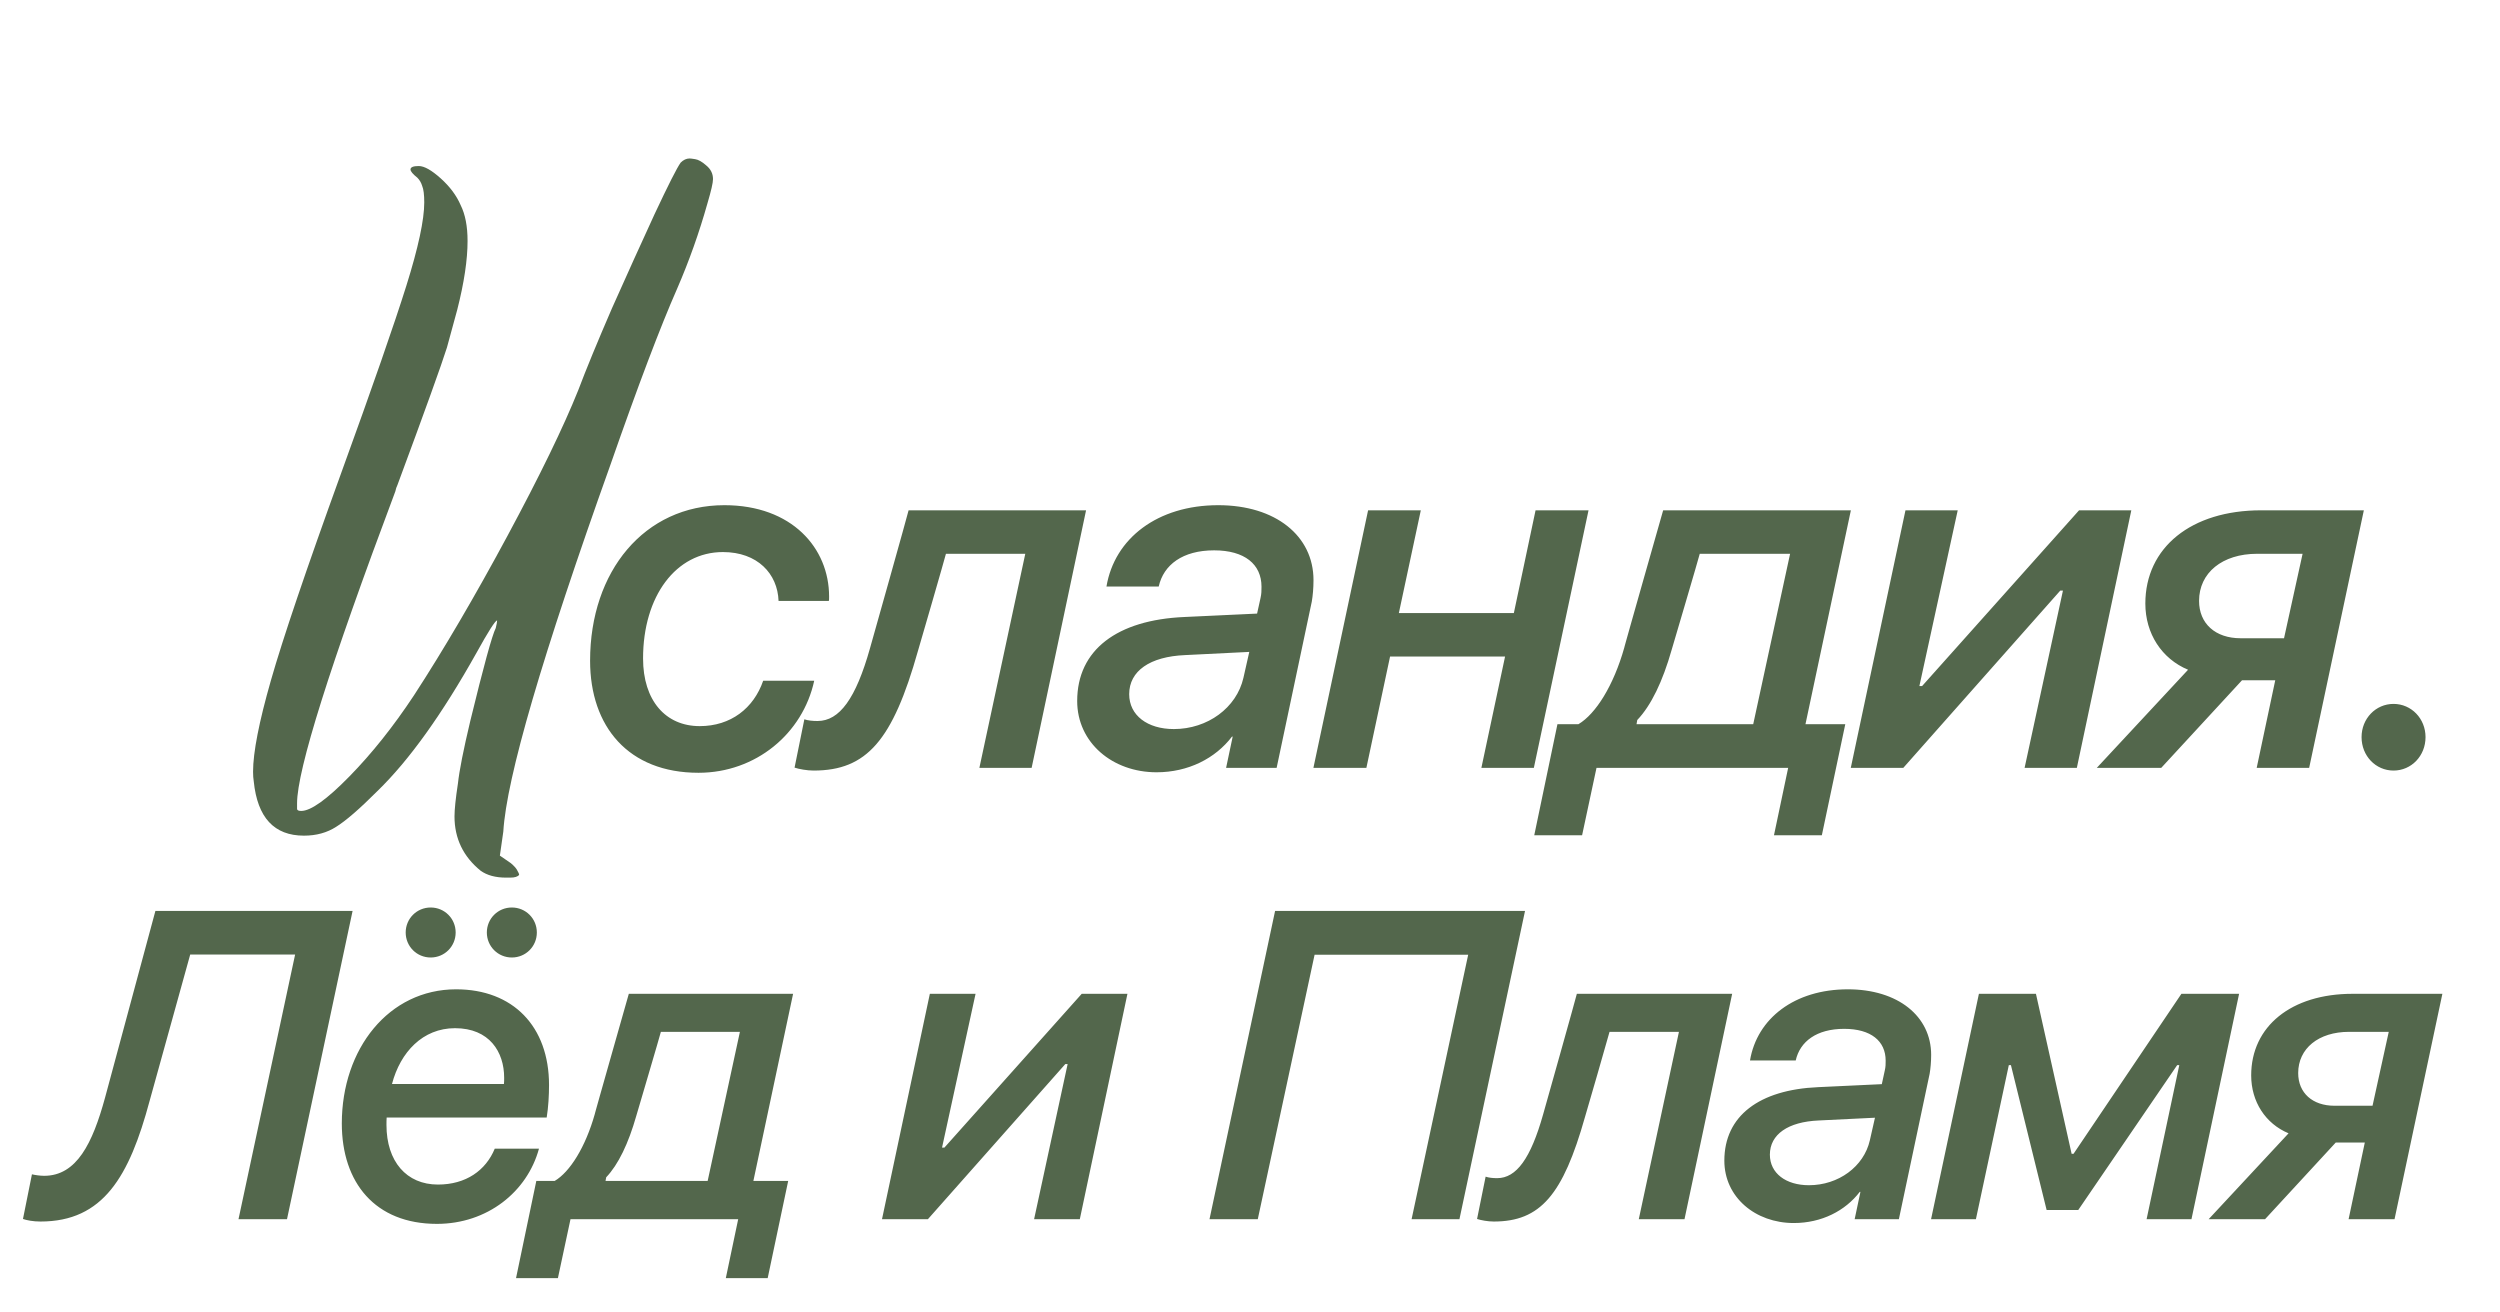
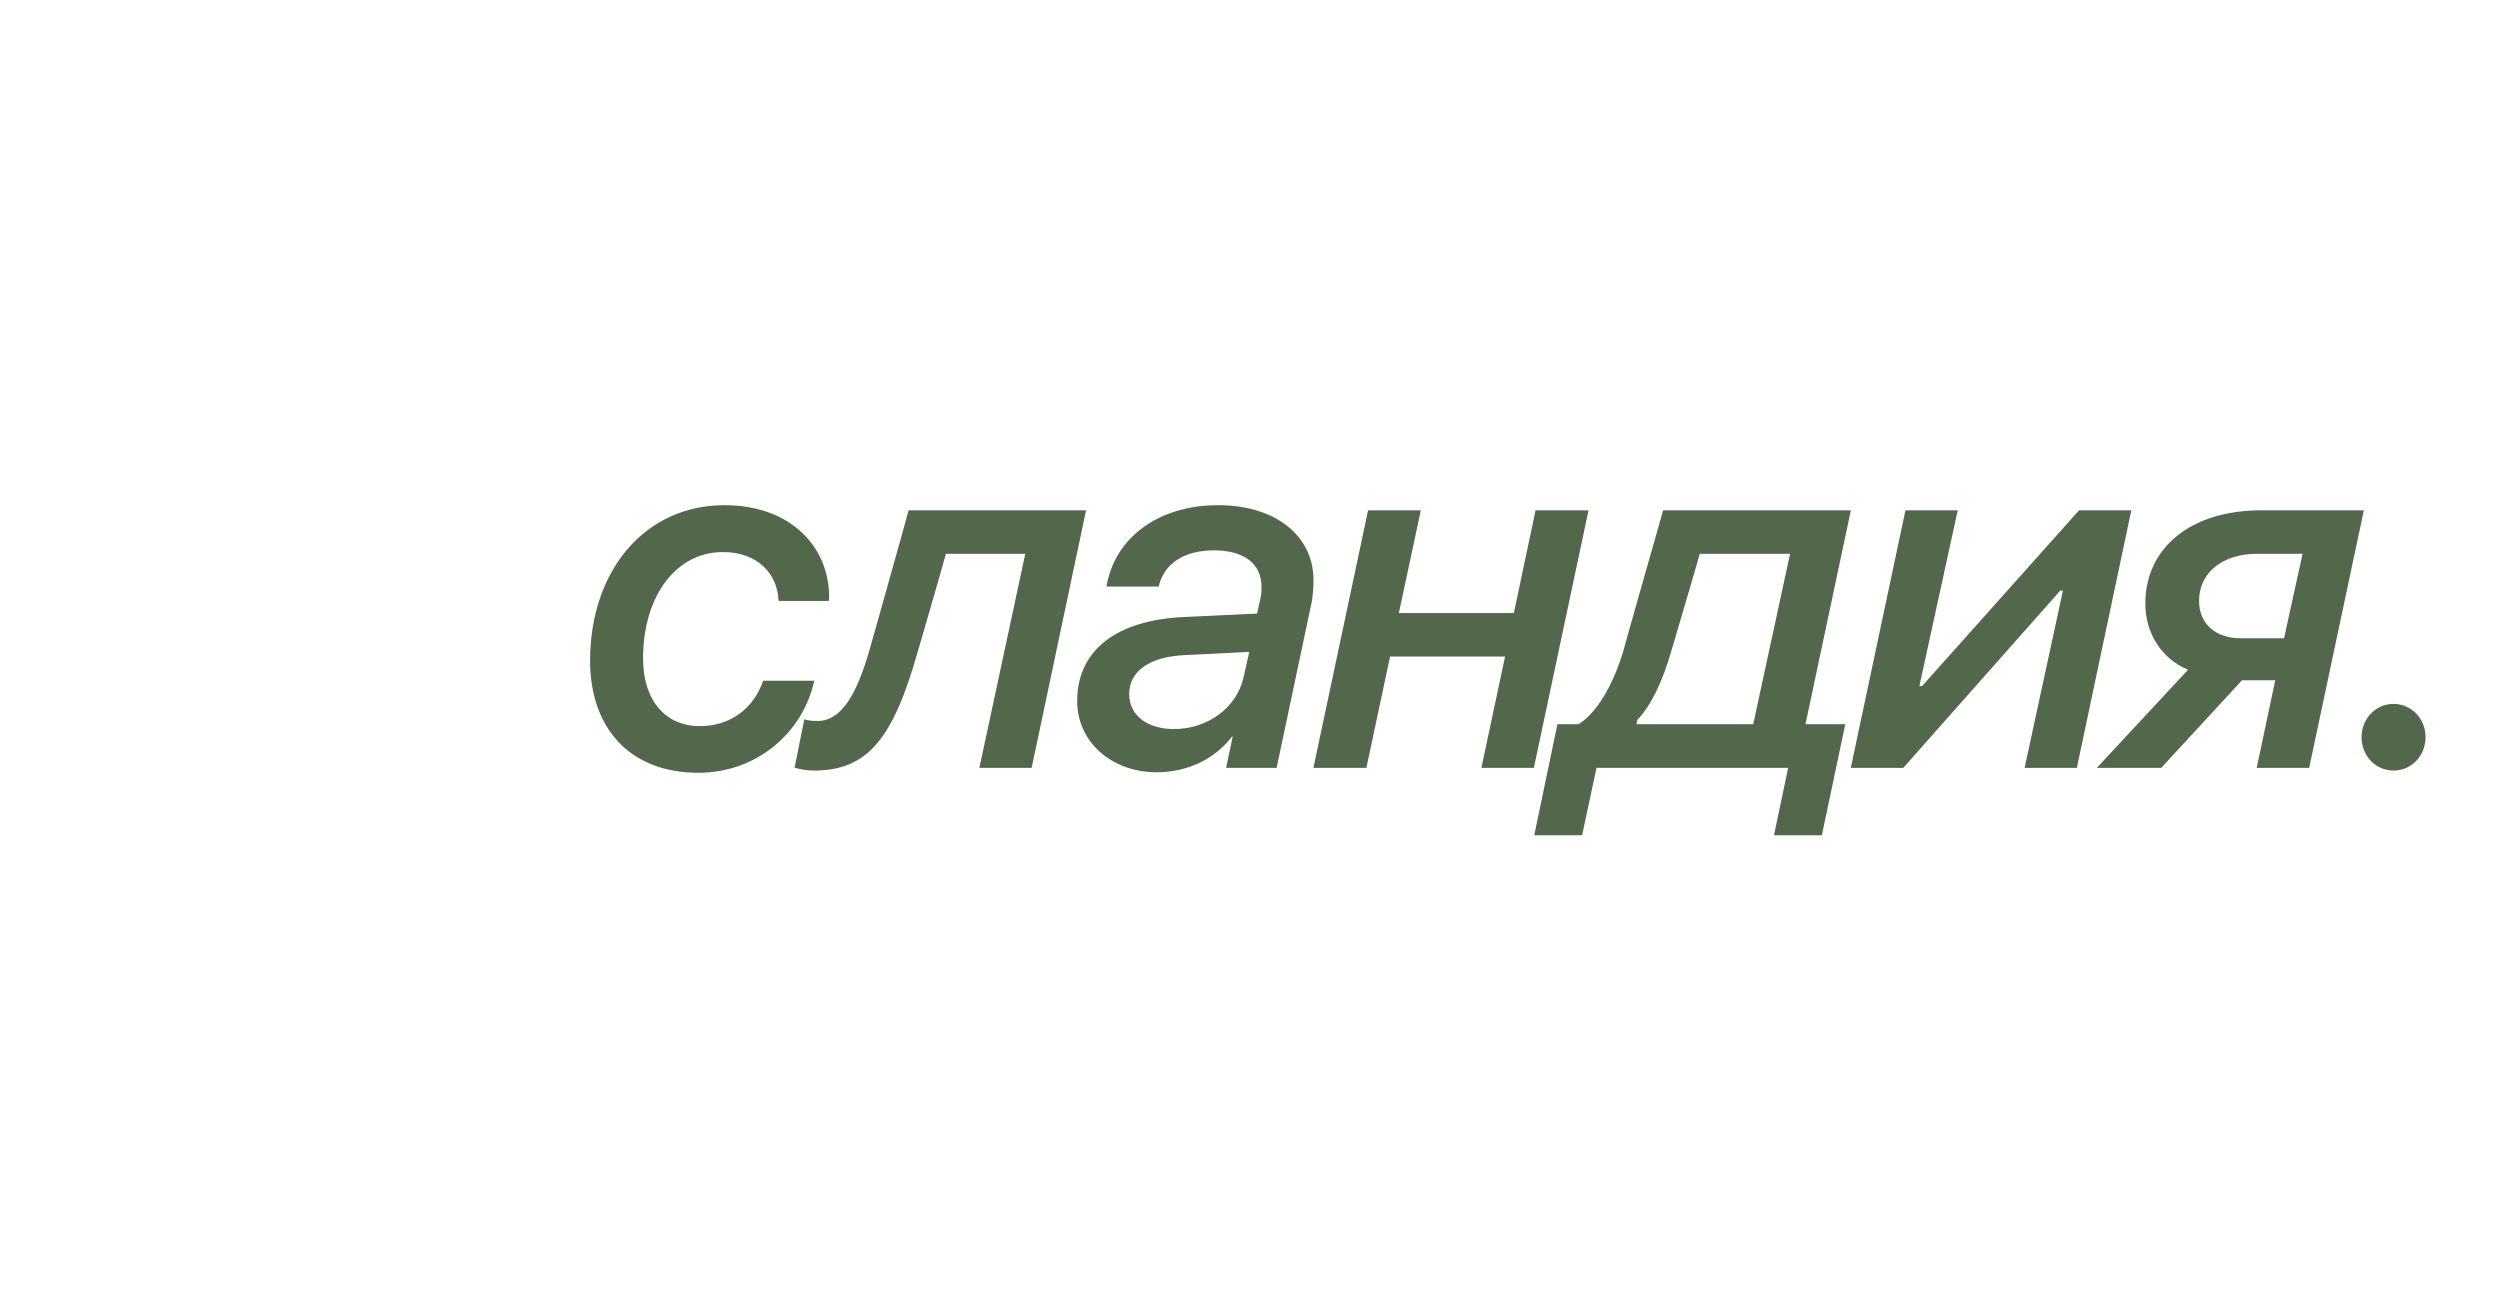
<svg xmlns="http://www.w3.org/2000/svg" width="80" height="42" viewBox="0 0 80 42" fill="none">
-   <path d="M9.184 39.014H7.632L9.444 30.544H6.087L4.788 35.227C4.139 37.647 3.305 39.089 1.295 39.089C1.056 39.089 0.851 39.048 0.735 39.007L1.022 37.578C1.104 37.599 1.282 37.626 1.412 37.626C2.457 37.626 2.963 36.58 3.36 35.131L4.973 29.149H11.283L9.184 39.014ZM12.544 34.687H16.126C16.133 34.632 16.133 34.55 16.133 34.488C16.133 33.661 15.661 32.902 14.561 32.902C13.529 32.902 12.811 33.668 12.544 34.687ZM13.98 39.164C12.004 39.164 10.938 37.845 10.938 35.951C10.938 33.559 12.442 31.658 14.595 31.658C16.413 31.658 17.569 32.841 17.569 34.721C17.569 35.042 17.548 35.432 17.494 35.76H12.373C12.367 35.842 12.367 35.924 12.367 35.999C12.367 37.168 13.009 37.906 14.014 37.906C14.909 37.906 15.545 37.455 15.832 36.758H17.247C16.871 38.139 15.593 39.164 13.98 39.164ZM13.782 30.64C13.337 30.64 12.982 30.284 12.982 29.84C12.982 29.395 13.337 29.04 13.782 29.04C14.226 29.04 14.581 29.395 14.581 29.84C14.581 30.284 14.226 30.64 13.782 30.64ZM16.379 30.64C15.935 30.64 15.579 30.284 15.579 29.84C15.579 29.395 15.935 29.04 16.379 29.04C16.824 29.04 17.179 29.395 17.179 29.84C17.179 30.284 16.824 30.64 16.379 30.64ZM22.645 37.79L23.677 33.019H21.148C21.141 33.066 20.348 35.753 20.362 35.705C20.109 36.594 19.787 37.264 19.398 37.674L19.377 37.79H22.645ZM25.379 31.802L24.108 37.79H25.222L24.566 40.9H23.226L23.622 39.014H18.256L17.853 40.9H16.513L17.162 37.79H17.75C18.236 37.503 18.735 36.71 19.035 35.644C19.015 35.691 20.109 31.85 20.122 31.802H25.379ZM29.693 39.014H28.224L29.755 31.802H31.218L30.145 36.724H30.22L34.615 31.802H36.078L34.554 39.014H33.091L34.164 34.051H34.089L29.693 39.014ZM46.702 39.014H45.171L46.982 30.551H42.067L40.249 39.014H38.704L40.803 29.149H48.801L46.702 39.014ZM50.719 35.746C50.014 38.241 49.29 39.089 47.8 39.089C47.615 39.089 47.389 39.048 47.266 39.007L47.54 37.653C47.642 37.688 47.772 37.701 47.909 37.701C48.524 37.701 48.982 37.072 49.379 35.664C49.413 35.548 50.459 31.829 50.459 31.802H55.429L53.904 39.014H52.441L53.726 33.019H51.505C51.498 33.066 50.739 35.685 50.719 35.746ZM57.886 37.927C58.83 37.927 59.643 37.332 59.835 36.491L59.999 35.767L58.201 35.855C57.217 35.897 56.636 36.3 56.636 36.949C56.636 37.544 57.148 37.927 57.886 37.927ZM57.401 39.137C56.171 39.137 55.179 38.31 55.179 37.141C55.179 35.705 56.3 34.871 58.18 34.789L60.218 34.693L60.313 34.256C60.341 34.14 60.341 34.044 60.341 33.941C60.341 33.312 59.869 32.923 59.014 32.923C58.133 32.923 57.599 33.326 57.463 33.935H56C56.225 32.588 57.428 31.658 59.131 31.658C60.737 31.658 61.797 32.52 61.797 33.757C61.797 33.976 61.776 34.201 61.749 34.358L60.764 39.014H59.349L59.534 38.139H59.513C59.049 38.747 58.29 39.137 57.401 39.137ZM63.229 39.014H61.794L63.325 31.802H65.15L66.292 36.922H66.353L69.805 31.802H71.651L70.127 39.014H68.691L69.737 34.085H69.669L66.504 38.72H65.492L64.35 34.085H64.282L63.229 39.014ZM75.921 35.384L76.44 33.019H75.169C74.191 33.019 73.542 33.552 73.542 34.338C73.542 34.974 74 35.384 74.704 35.384H75.921ZM75.278 31.802H78.156L76.625 39.014H75.155L75.674 36.56H74.745L72.482 39.014H70.677L73.234 36.266C72.496 35.958 72.038 35.254 72.038 34.413C72.038 32.841 73.323 31.802 75.278 31.802Z" fill="#53674C" />
-   <path d="M16.326 28.084H16.194C15.856 28.084 15.585 28.01 15.38 27.863C14.822 27.409 14.544 26.829 14.544 26.125C14.544 25.905 14.58 25.553 14.654 25.07C14.698 24.659 14.83 23.991 15.05 23.067C15.475 21.322 15.746 20.332 15.864 20.098C15.893 19.98 15.908 19.899 15.908 19.855C15.849 19.855 15.629 20.2 15.248 20.89C14.148 22.855 13.092 24.329 12.08 25.311C11.508 25.884 11.068 26.265 10.76 26.456C10.466 26.646 10.122 26.741 9.726 26.741C8.772 26.741 8.237 26.162 8.12 25.003C8.105 24.916 8.098 24.813 8.098 24.695C8.098 24.079 8.288 23.104 8.67 21.77C9.051 20.435 9.799 18.227 10.914 15.148C11.926 12.361 12.622 10.359 13.004 9.141C13.385 7.924 13.576 7.037 13.576 6.479C13.576 6.23 13.554 6.054 13.51 5.951C13.48 5.849 13.429 5.761 13.356 5.687C13.209 5.57 13.136 5.482 13.136 5.423C13.136 5.35 13.224 5.313 13.4 5.313C13.576 5.313 13.81 5.445 14.104 5.709C14.397 5.973 14.61 6.259 14.742 6.567C14.888 6.861 14.962 7.242 14.962 7.711C14.962 8.313 14.852 9.046 14.632 9.911L14.302 11.121C14.126 11.679 13.598 13.146 12.718 15.521C12.688 15.58 12.666 15.646 12.652 15.72C10.554 21.308 9.506 24.637 9.506 25.707C9.506 25.781 9.506 25.84 9.506 25.884C9.506 25.927 9.55 25.95 9.638 25.95C9.946 25.95 10.459 25.583 11.178 24.849C11.896 24.116 12.586 23.251 13.246 22.253C14.199 20.787 15.196 19.085 16.238 17.149C17.279 15.213 18.034 13.659 18.504 12.486C18.753 11.825 19.112 10.953 19.582 9.867C20.066 8.782 20.52 7.777 20.946 6.853C21.386 5.915 21.664 5.365 21.782 5.203C21.87 5.115 21.965 5.071 22.068 5.071C22.097 5.071 22.156 5.079 22.244 5.093C22.346 5.108 22.464 5.174 22.596 5.291C22.742 5.409 22.816 5.555 22.816 5.731C22.816 5.849 22.757 6.105 22.64 6.501C22.376 7.44 22.053 8.349 21.672 9.229C21.129 10.461 20.418 12.339 19.538 14.861C17.352 20.977 16.208 24.893 16.106 26.61L15.996 27.38C16.128 27.468 16.245 27.548 16.348 27.622C16.45 27.709 16.516 27.783 16.546 27.841C16.59 27.915 16.612 27.966 16.612 27.995C16.568 28.054 16.472 28.084 16.326 28.084Z" fill="#53674C" />
  <path d="M23.18 16.166C25.344 16.166 26.531 17.541 26.531 19.088C26.531 19.189 26.531 19.189 26.523 19.229H24.914C24.883 18.361 24.242 17.666 23.133 17.666C21.633 17.666 20.578 19.072 20.578 21.072C20.578 22.416 21.297 23.236 22.391 23.236C23.383 23.236 24.117 22.666 24.422 21.783H26.055C25.688 23.479 24.18 24.729 22.352 24.729C20.109 24.729 18.883 23.252 18.883 21.143C18.883 18.275 20.625 16.166 23.18 16.166ZM29.372 20.838C28.567 23.689 27.739 24.658 26.036 24.658C25.825 24.658 25.567 24.611 25.426 24.564L25.739 23.018C25.856 23.057 26.004 23.072 26.161 23.072C26.864 23.072 27.387 22.354 27.84 20.744C27.879 20.611 29.075 16.361 29.075 16.33H34.754L33.012 24.572H31.34L32.809 17.721H30.27C30.262 17.775 29.395 20.768 29.372 20.838ZM37.563 23.33C38.642 23.33 39.571 22.65 39.79 21.689L39.977 20.861L37.923 20.963C36.798 21.01 36.134 21.471 36.134 22.213C36.134 22.893 36.72 23.33 37.563 23.33ZM37.009 24.713C35.602 24.713 34.47 23.768 34.47 22.432C34.47 20.791 35.751 19.838 37.899 19.744L40.227 19.635L40.337 19.135C40.368 19.002 40.368 18.893 40.368 18.775C40.368 18.057 39.829 17.611 38.852 17.611C37.845 17.611 37.235 18.072 37.079 18.768H35.407C35.665 17.229 37.04 16.166 38.985 16.166C40.821 16.166 42.032 17.15 42.032 18.564C42.032 18.814 42.009 19.072 41.977 19.252L40.852 24.572H39.235L39.446 23.572H39.423C38.892 24.268 38.024 24.713 37.009 24.713ZM42.029 24.572L43.779 16.33H45.466L44.763 19.619H48.443L49.138 16.33H50.833L49.083 24.572H47.404L48.162 21.01H44.482L43.724 24.572H42.029ZM56.103 23.174L57.283 17.721H54.392C54.385 17.775 53.478 20.846 53.494 20.791C53.205 21.807 52.838 22.572 52.392 23.041L52.369 23.174H56.103ZM59.228 16.33L57.775 23.174H59.049L58.299 26.729H56.767L57.221 24.572H51.088L50.627 26.729H49.096L49.838 23.174H50.51C51.064 22.846 51.635 21.939 51.978 20.721C51.955 20.775 53.205 16.385 53.221 16.33H59.228ZM60.905 24.572H59.225L60.975 16.33H62.647L61.42 21.955H61.506L66.53 16.33H68.202L66.459 24.572H64.787L66.014 18.9H65.928L60.905 24.572ZM73.089 20.424L73.683 17.721H72.229C71.112 17.721 70.37 18.33 70.37 19.229C70.37 19.955 70.893 20.424 71.698 20.424H73.089ZM72.354 16.33H75.643L73.893 24.572H72.214L72.808 21.768H71.745L69.159 24.572H67.097L70.018 21.432C69.175 21.08 68.651 20.275 68.651 19.314C68.651 17.518 70.12 16.33 72.354 16.33ZM76.593 24.658C76.023 24.658 75.57 24.189 75.57 23.588C75.57 22.994 76.023 22.525 76.593 22.525C77.163 22.525 77.617 22.994 77.617 23.588C77.617 24.189 77.163 24.658 76.593 24.658Z" fill="#53674C" />
</svg>